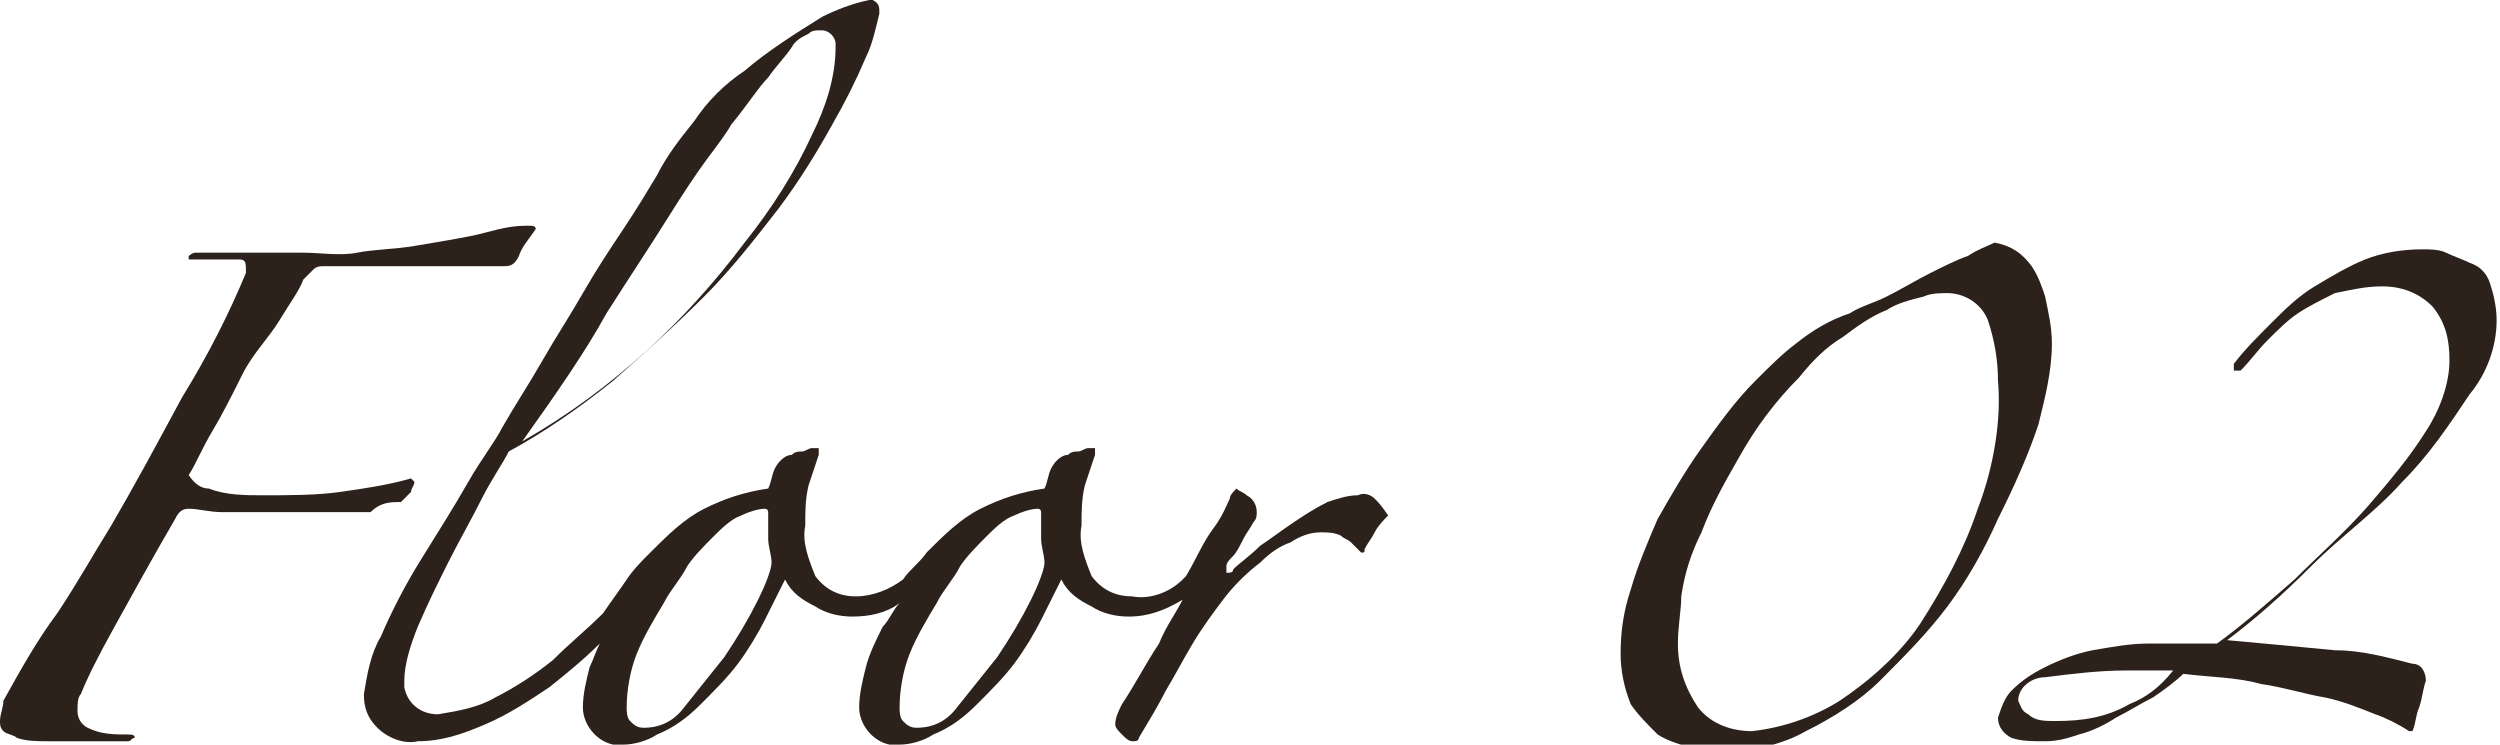
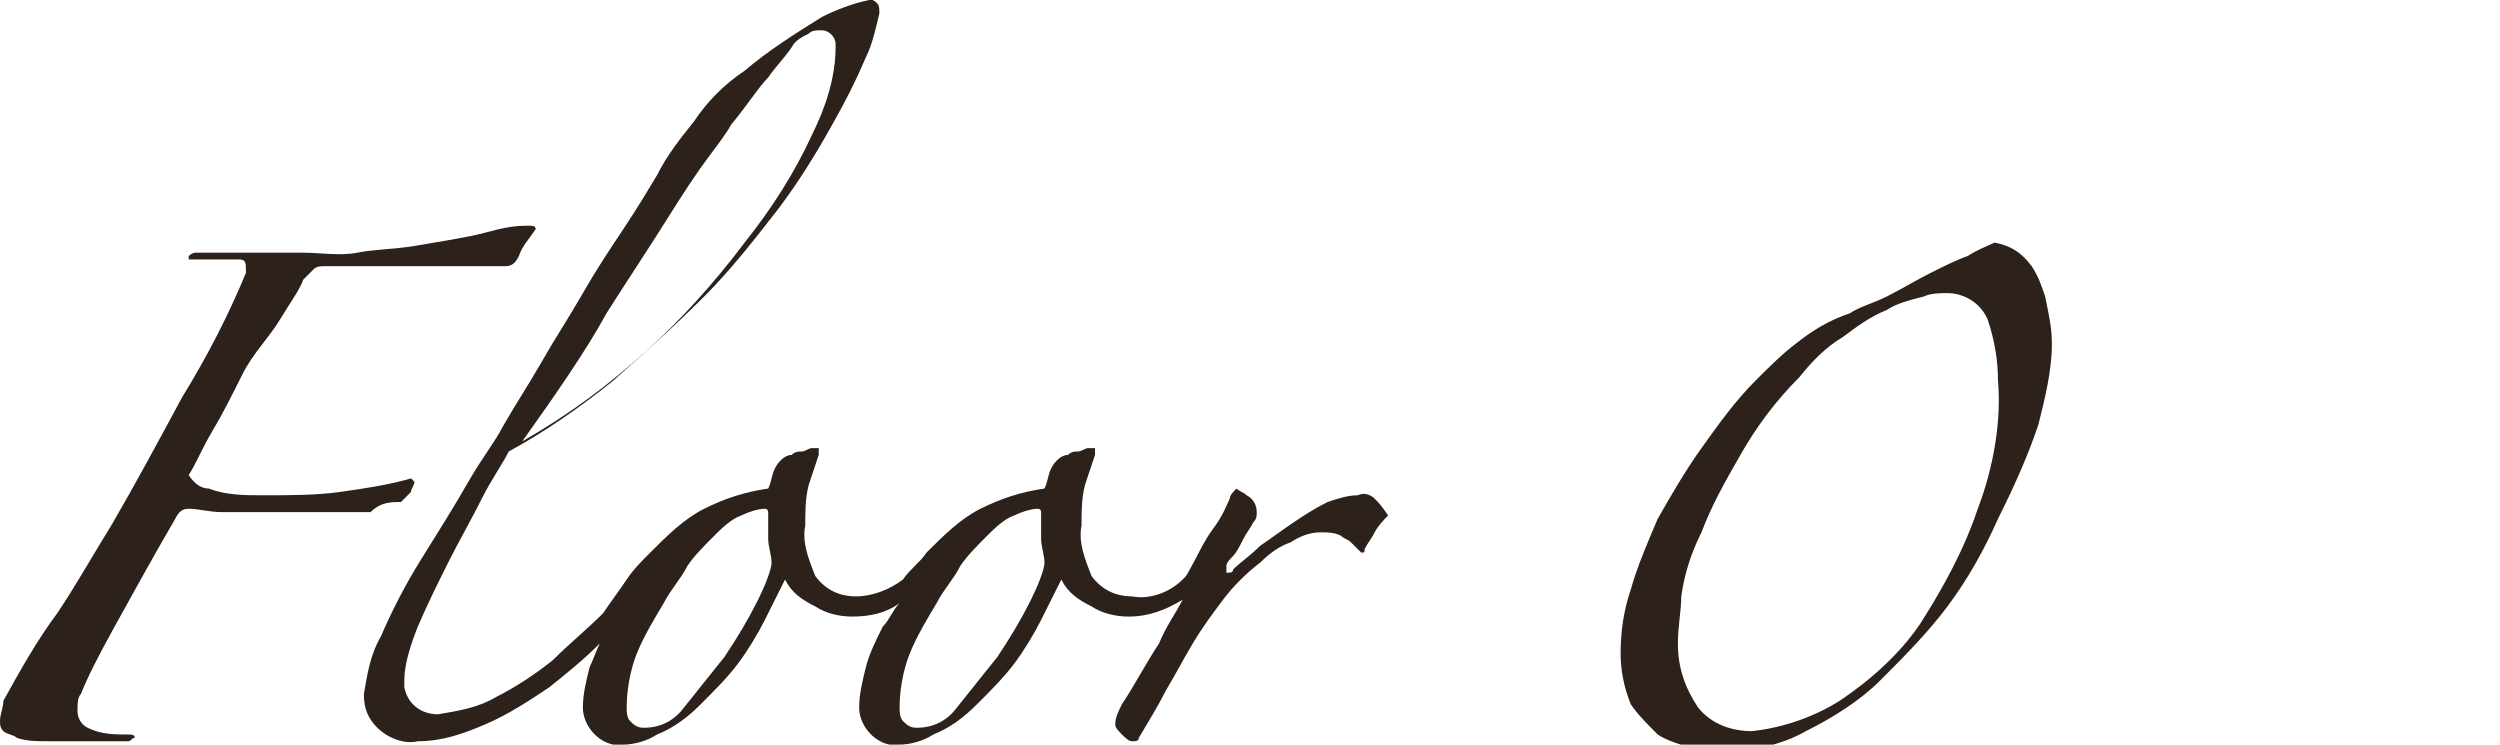
<svg xmlns="http://www.w3.org/2000/svg" version="1.1" id="レイヤー_1" x="0px" y="0px" viewBox="0 0 74.2 22.1" style="enable-background:new 0 0 74.2 22.1;" xml:space="preserve">
  <style type="text/css">
	.st0{fill:#2C221B;}
</style>
  <g>
    <path class="st0" d="M11.9,14.9c0.1-0.1,0.2-0.2,0.3-0.3c0-0.1,0.1-0.2,0.1-0.3l-0.1-0.1c-0.7,0.2-1.4,0.3-2.1,0.4   c-0.7,0.1-1.5,0.1-2.3,0.1c-0.5,0-1.1,0-1.6-0.2c-0.2,0-0.4-0.1-0.6-0.4c0.2-0.3,0.4-0.8,0.7-1.3s0.6-1.1,0.9-1.7S8,10,8.3,9.5   s0.6-0.9,0.7-1.2C9.1,8.2,9.2,8.1,9.3,8c0.1-0.1,0.2-0.1,0.4-0.1c0.3,0,0.7,0,1.2,0l1.4,0c0.5,0,0.9,0,1.4,0s0.9,0,1.3,0   c0.2,0,0.3-0.1,0.4-0.3c0.1-0.3,0.3-0.5,0.5-0.8c0-0.1-0.1-0.1-0.2-0.1c0,0-0.1,0-0.1,0C15,6.7,14.5,6.9,14,7   c-0.5,0.1-1.1,0.2-1.7,0.3s-1.2,0.1-1.7,0.2s-1.1,0-1.6,0H7.3c-0.6,0-1.1,0-1.5,0c-0.1,0-0.2,0.1-0.2,0.1c0,0,0,0,0,0   c0,0,0,0.1,0,0.1c0.1,0,0.1,0,0.2,0c0.2,0,0.4,0,0.7,0s0.5,0,0.6,0c0.2,0,0.2,0.1,0.2,0.4c-0.5,1.2-1.1,2.4-1.9,3.7   c-0.7,1.3-1.4,2.6-2.1,3.8c-0.5,0.8-1,1.7-1.6,2.6c-0.6,0.8-1.1,1.7-1.6,2.6C0.1,21,0,21.2,0,21.4c0,0.1,0,0.2,0.1,0.3   c0.1,0.1,0.3,0.1,0.4,0.2c0.3,0.1,0.6,0.1,0.9,0.1c0.4,0,0.9,0,1.6,0h0.4c0.1,0,0.3,0,0.4,0c0.1,0,0.1-0.1,0.2-0.1   c0-0.1-0.1-0.1-0.2-0.1c-0.4,0-0.8,0-1.2-0.2c-0.2-0.1-0.3-0.3-0.3-0.5c0-0.2,0-0.4,0.1-0.5c0.2-0.5,0.5-1.1,1-2s1.1-2,1.8-3.2   c0.1-0.2,0.2-0.3,0.4-0.3c0.3,0,0.6,0.1,1,0.1c0.4,0,0.8,0,1.1,0h1c0.4,0,0.8,0,1.2,0l1.1,0C11.3,14.9,11.6,14.9,11.9,14.9z" />
    <path class="st0" d="M40.8,14.8L40.8,14.8c-0.1-0.1-0.3-0.2-0.5-0.1c-0.3,0-0.6,0.1-0.9,0.2c-0.4,0.2-0.7,0.4-1,0.6   c-0.3,0.2-0.7,0.5-1,0.7c-0.3,0.3-0.6,0.5-0.8,0.7c0,0.1-0.1,0.1-0.2,0.1c0,0,0,0,0-0.2c0-0.1,0.1-0.2,0.2-0.3s0.2-0.3,0.3-0.5   s0.2-0.3,0.3-0.5c0.1-0.1,0.1-0.2,0.1-0.3c0-0.2-0.1-0.4-0.3-0.5c-0.1-0.1-0.2-0.1-0.3-0.2c-0.1,0.1-0.2,0.2-0.2,0.3   c-0.1,0.2-0.2,0.5-0.5,0.9s-0.5,0.9-0.8,1.4c0,0,0,0,0,0c0,0,0,0-0.1,0.1c-0.4,0.4-1,0.6-1.5,0.5c-0.5,0-0.9-0.2-1.2-0.6   c-0.2-0.5-0.4-1-0.3-1.5c0-0.4,0-0.8,0.1-1.2c0.1-0.3,0.2-0.6,0.3-0.9c0-0.1,0-0.1,0-0.2c-0.1,0-0.1,0-0.2,0   c-0.1,0-0.2,0.1-0.3,0.1c-0.1,0-0.2,0-0.3,0.1c-0.2,0-0.4,0.2-0.5,0.4c-0.1,0.2-0.1,0.4-0.2,0.6c-0.7,0.1-1.3,0.3-1.9,0.6   c-0.6,0.3-1.1,0.8-1.6,1.3c-0.2,0.3-0.5,0.5-0.7,0.8c-0.4,0.3-0.9,0.5-1.4,0.5c-0.5,0-0.9-0.2-1.2-0.6c-0.2-0.5-0.4-1-0.3-1.5   c0-0.4,0-0.8,0.1-1.2c0.1-0.3,0.2-0.6,0.3-0.9c0-0.1,0-0.1,0-0.2c-0.1,0-0.1,0-0.2,0c-0.1,0-0.2,0.1-0.3,0.1c-0.1,0-0.2,0-0.3,0.1   c-0.2,0-0.4,0.2-0.5,0.4c-0.1,0.2-0.1,0.4-0.2,0.6c-0.7,0.1-1.3,0.3-1.9,0.6c-0.6,0.3-1.1,0.8-1.6,1.3c-0.3,0.3-0.5,0.5-0.7,0.8   c-0.2,0.3-0.5,0.7-0.7,1c-0.5,0.5-1,0.9-1.5,1.4c-0.5,0.4-1.1,0.8-1.7,1.1c-0.5,0.3-1.1,0.4-1.7,0.5c-0.5,0-0.9-0.3-1-0.8   c0-0.1,0-0.2,0-0.2c0-0.5,0.2-1.1,0.4-1.6c0.3-0.7,0.6-1.3,0.9-1.9c0.3-0.6,0.7-1.3,1-1.9s0.6-1,0.8-1.4c1.1-0.6,2.1-1.3,3.1-2.1   c0.9-0.8,1.8-1.6,2.7-2.5c0.8-0.8,1.5-1.7,2.2-2.6c0.6-0.8,1.1-1.6,1.6-2.5c0.4-0.7,0.7-1.3,1-2c0.2-0.4,0.3-0.9,0.4-1.3   c0-0.2,0-0.3-0.2-0.4l0,0C26.1,0,25.9,0,25.8,0c-0.5,0.1-1,0.3-1.4,0.5c-0.8,0.5-1.6,1-2.3,1.6c-0.6,0.4-1.1,0.9-1.5,1.5   c-0.4,0.5-0.8,1-1.1,1.6c-0.3,0.5-0.6,1-1,1.6S17.7,8,17.3,8.7s-0.8,1.3-1.2,2s-0.8,1.3-1.2,2c-0.2,0.4-0.6,0.9-1,1.6   s-0.9,1.5-1.4,2.3s-0.9,1.6-1.2,2.3c-0.3,0.5-0.4,1.1-0.5,1.7c0,0.4,0.1,0.7,0.4,1c0.3,0.3,0.8,0.5,1.2,0.4c0.7,0,1.3-0.2,2-0.5   c0.7-0.3,1.3-0.7,1.9-1.1c0.5-0.4,1-0.8,1.5-1.3c-0.1,0.2-0.2,0.5-0.3,0.7c-0.1,0.4-0.2,0.8-0.2,1.2c0,0.5,0.4,1,0.9,1.1   c0.1,0,0.2,0,0.3,0c0.3,0,0.7-0.1,1-0.3c0.5-0.2,0.9-0.5,1.3-0.9c0.4-0.4,0.8-0.8,1.1-1.2c0.3-0.4,0.6-0.9,0.8-1.3   c0.2-0.4,0.4-0.8,0.6-1.2c0.2,0.4,0.5,0.6,0.9,0.8c0.3,0.2,0.7,0.3,1.1,0.3c0.5,0,1-0.1,1.4-0.4c-0.2,0.2-0.3,0.5-0.5,0.7   c-0.2,0.4-0.4,0.8-0.5,1.2c-0.1,0.4-0.2,0.8-0.2,1.2c0,0.5,0.4,1,0.9,1.1c0.1,0,0.2,0,0.3,0c0.3,0,0.7-0.1,1-0.3   c0.5-0.2,0.9-0.5,1.3-0.9c0.4-0.4,0.8-0.8,1.1-1.2c0.3-0.4,0.6-0.9,0.8-1.3c0.2-0.4,0.4-0.8,0.6-1.2c0.2,0.4,0.5,0.6,0.9,0.8   c0.3,0.2,0.7,0.3,1.1,0.3c0.6,0,1.1-0.2,1.6-0.5c-0.2,0.4-0.5,0.8-0.7,1.3c-0.4,0.6-0.7,1.2-1.1,1.8c-0.1,0.2-0.2,0.4-0.2,0.6   c0,0.1,0.1,0.2,0.2,0.3c0.1,0.1,0.2,0.2,0.3,0.2c0.1,0,0.2,0,0.2-0.1c0.3-0.5,0.6-1,0.8-1.4c0.3-0.5,0.5-0.9,0.8-1.4   s0.6-0.9,0.9-1.3c0.3-0.4,0.7-0.8,1.1-1.1c0.3-0.3,0.6-0.5,0.9-0.6c0.3-0.2,0.6-0.3,0.9-0.3c0.2,0,0.4,0,0.6,0.1   c0.1,0.1,0.2,0.1,0.3,0.2c0.1,0.1,0.1,0.1,0.2,0.2c0,0,0.1,0.1,0.1,0.1c0.1,0,0.1,0,0.1-0.1c0.1-0.2,0.2-0.3,0.3-0.5   c0.1-0.2,0.3-0.4,0.4-0.5C41,15,40.9,14.9,40.8,14.8z M18,9.3c0.7-1.1,1.3-2,1.8-2.8s0.9-1.4,1.2-1.8s0.6-0.8,0.7-1   c0.5-0.6,0.8-1.1,1.1-1.4c0.2-0.3,0.5-0.6,0.7-0.9c0.1-0.2,0.3-0.3,0.5-0.4c0.1-0.1,0.2-0.1,0.4-0.1c0.2,0,0.4,0.2,0.4,0.4   c0,0,0,0.1,0,0.1c0,0.9-0.3,1.8-0.7,2.6v0c-0.5,1.1-1.2,2.2-2,3.2c-0.9,1.2-1.9,2.3-2.9,3.2c-1.1,1-2.3,1.9-3.7,2.7   C16.5,11.7,17.4,10.4,18,9.3z M22.5,17.8L22.5,17.8c-0.3,0.6-0.6,1.1-1,1.7c-0.4,0.5-0.8,1-1.2,1.5c-0.3,0.4-0.7,0.6-1.2,0.6   c-0.2,0-0.3-0.1-0.4-0.2c-0.1-0.1-0.1-0.3-0.1-0.4c0-0.5,0.1-1.1,0.3-1.6c0.2-0.5,0.5-1,0.8-1.5c0.2-0.4,0.5-0.7,0.7-1.1   c0.2-0.3,0.5-0.6,0.8-0.9c0.2-0.2,0.5-0.5,0.8-0.6c0.2-0.1,0.5-0.2,0.7-0.2c0.1,0,0.1,0.1,0.1,0.1c0,0,0,0,0,0c0,0.2,0,0.5,0,0.8   c0,0.2,0.1,0.5,0.1,0.7C22.9,16.9,22.7,17.4,22.5,17.8z M30.6,17.8L30.6,17.8c-0.3,0.6-0.6,1.1-1,1.7c-0.4,0.5-0.8,1-1.2,1.5   c-0.3,0.4-0.7,0.6-1.2,0.6c-0.2,0-0.3-0.1-0.4-0.2c-0.1-0.1-0.1-0.3-0.1-0.4c0-0.5,0.1-1.1,0.3-1.6c0.2-0.5,0.5-1,0.8-1.5   c0.2-0.4,0.5-0.7,0.7-1.1c0.2-0.3,0.5-0.6,0.8-0.9c0.2-0.2,0.5-0.5,0.8-0.6c0.2-0.1,0.5-0.2,0.7-0.2c0.1,0,0.1,0.1,0.1,0.1   c0,0,0,0,0,0c0,0.2,0,0.5,0,0.8c0,0.2,0.1,0.5,0.1,0.7C31,16.9,30.8,17.4,30.6,17.8z" />
    <path class="st0" d="M60.5,12.6c0.2-0.8,0.4-1.6,0.4-2.4c0-0.5-0.1-0.9-0.2-1.4l0,0c-0.1-0.3-0.2-0.6-0.4-0.9   c-0.3-0.4-0.6-0.6-1.1-0.7c-0.2,0.1-0.5,0.2-0.8,0.4c-0.3,0.1-0.7,0.3-1.1,0.5S56.4,8.6,56,8.8s-0.8,0.3-1.1,0.5   c-0.6,0.2-1.1,0.5-1.6,0.9c-0.4,0.3-0.8,0.7-1.2,1.1c-0.6,0.6-1.1,1.3-1.6,2c-0.5,0.7-0.9,1.4-1.3,2.1c-0.3,0.7-0.6,1.4-0.8,2.1   c-0.2,0.6-0.3,1.2-0.3,1.9c0,0.5,0.1,1,0.3,1.5c0.2,0.3,0.5,0.6,0.8,0.9c0.3,0.2,0.7,0.3,1,0.4c0.3,0.1,0.7,0.1,1,0.1   c0.8,0,1.7-0.2,2.4-0.6c0.8-0.4,1.6-0.9,2.2-1.5c0.7-0.7,1.4-1.4,2-2.2c0.6-0.8,1.1-1.7,1.5-2.6C59.8,14.4,60.2,13.5,60.5,12.6z    M58.7,15.1L58.7,15.1c-0.4,1.2-1,2.3-1.7,3.4c-0.6,0.9-1.5,1.7-2.4,2.3c-0.8,0.5-1.7,0.8-2.6,0.9c-0.6,0-1.2-0.2-1.6-0.7   c-0.4-0.6-0.6-1.2-0.6-1.9c0-0.5,0.1-1,0.1-1.4c0.1-0.7,0.3-1.3,0.6-1.9c0.3-0.8,0.7-1.5,1.1-2.2c0.5-0.9,1.1-1.7,1.8-2.4   c0.4-0.5,0.8-0.9,1.3-1.2c0.4-0.3,0.8-0.6,1.3-0.8c0.3-0.2,0.7-0.3,1.1-0.4c0.2-0.1,0.5-0.1,0.7-0.1c0.5,0,1,0.3,1.2,0.8   c0.2,0.6,0.3,1.2,0.3,1.8C59.4,12.4,59.2,13.8,58.7,15.1z" />
-     <path class="st0" d="M71.3,14.3c0.8-0.8,1.4-1.7,2-2.6c0.5-0.6,0.8-1.4,0.8-2.2c0-0.4-0.1-0.8-0.2-1.1c-0.1-0.3-0.3-0.5-0.6-0.6   c-0.2-0.1-0.5-0.2-0.7-0.3c-0.2-0.1-0.5-0.1-0.7-0.1c-0.6,0-1.2,0.1-1.7,0.3c-0.5,0.2-1,0.5-1.5,0.8c-0.5,0.3-0.9,0.7-1.3,1.1   c-0.4,0.4-0.8,0.8-1.1,1.2c0,0.1,0,0.2,0,0.2c0.1,0,0.1,0,0.2,0c0,0,0,0,0,0c0.3-0.3,0.5-0.6,0.8-0.9c0.3-0.3,0.6-0.6,0.9-0.8   c0.3-0.2,0.7-0.4,1.1-0.6c0.5-0.1,0.9-0.2,1.4-0.2c0.6,0,1.1,0.2,1.5,0.6c0.4,0.5,0.5,1,0.5,1.6c0,0.7-0.3,1.5-0.7,2.1   c-0.5,0.8-1.1,1.5-1.7,2.2c-0.7,0.8-1.5,1.5-2.2,2.2c-0.8,0.7-1.6,1.4-2.3,1.9c-0.2,0-0.5,0-0.9,0h-1.1c-0.6,0-1.1,0.1-1.7,0.2   c-0.5,0.1-1,0.3-1.4,0.5c-0.4,0.2-0.7,0.4-1,0.7c-0.2,0.2-0.3,0.5-0.4,0.8c0,0.3,0.2,0.5,0.4,0.6c0.3,0.1,0.6,0.1,1,0.1   c0.4,0,0.7-0.1,1-0.2c0.4-0.1,0.8-0.3,1.1-0.5c0.4-0.2,0.7-0.4,1.1-0.6c0.3-0.2,0.7-0.5,0.9-0.7c0.8,0.1,1.6,0.1,2.3,0.3   c0.7,0.1,1.3,0.3,1.9,0.4c0.5,0.1,1,0.3,1.5,0.5c0.3,0.1,0.7,0.3,1,0.5l0.1,0c0.1-0.2,0.1-0.5,0.2-0.7c0.1-0.3,0.1-0.5,0.2-0.8   c0-0.2-0.1-0.5-0.4-0.5c-0.8-0.2-1.5-0.4-2.3-0.4c-1-0.1-2.1-0.2-3.2-0.3c0.8-0.6,1.6-1.3,2.5-2.2S70.5,15.2,71.3,14.3z M63.2,20.9   L63.2,20.9c-0.7,0.4-1.4,0.5-2.2,0.5c-0.3,0-0.6,0-0.8-0.2c-0.2-0.1-0.2-0.2-0.3-0.4c0-0.4,0.4-0.7,0.8-0.7   c0.8-0.1,1.6-0.2,2.4-0.2c0.2,0,0.5,0,0.8,0s0.5,0,0.6,0C64.1,20.4,63.7,20.7,63.2,20.9z" />
  </g>
</svg>